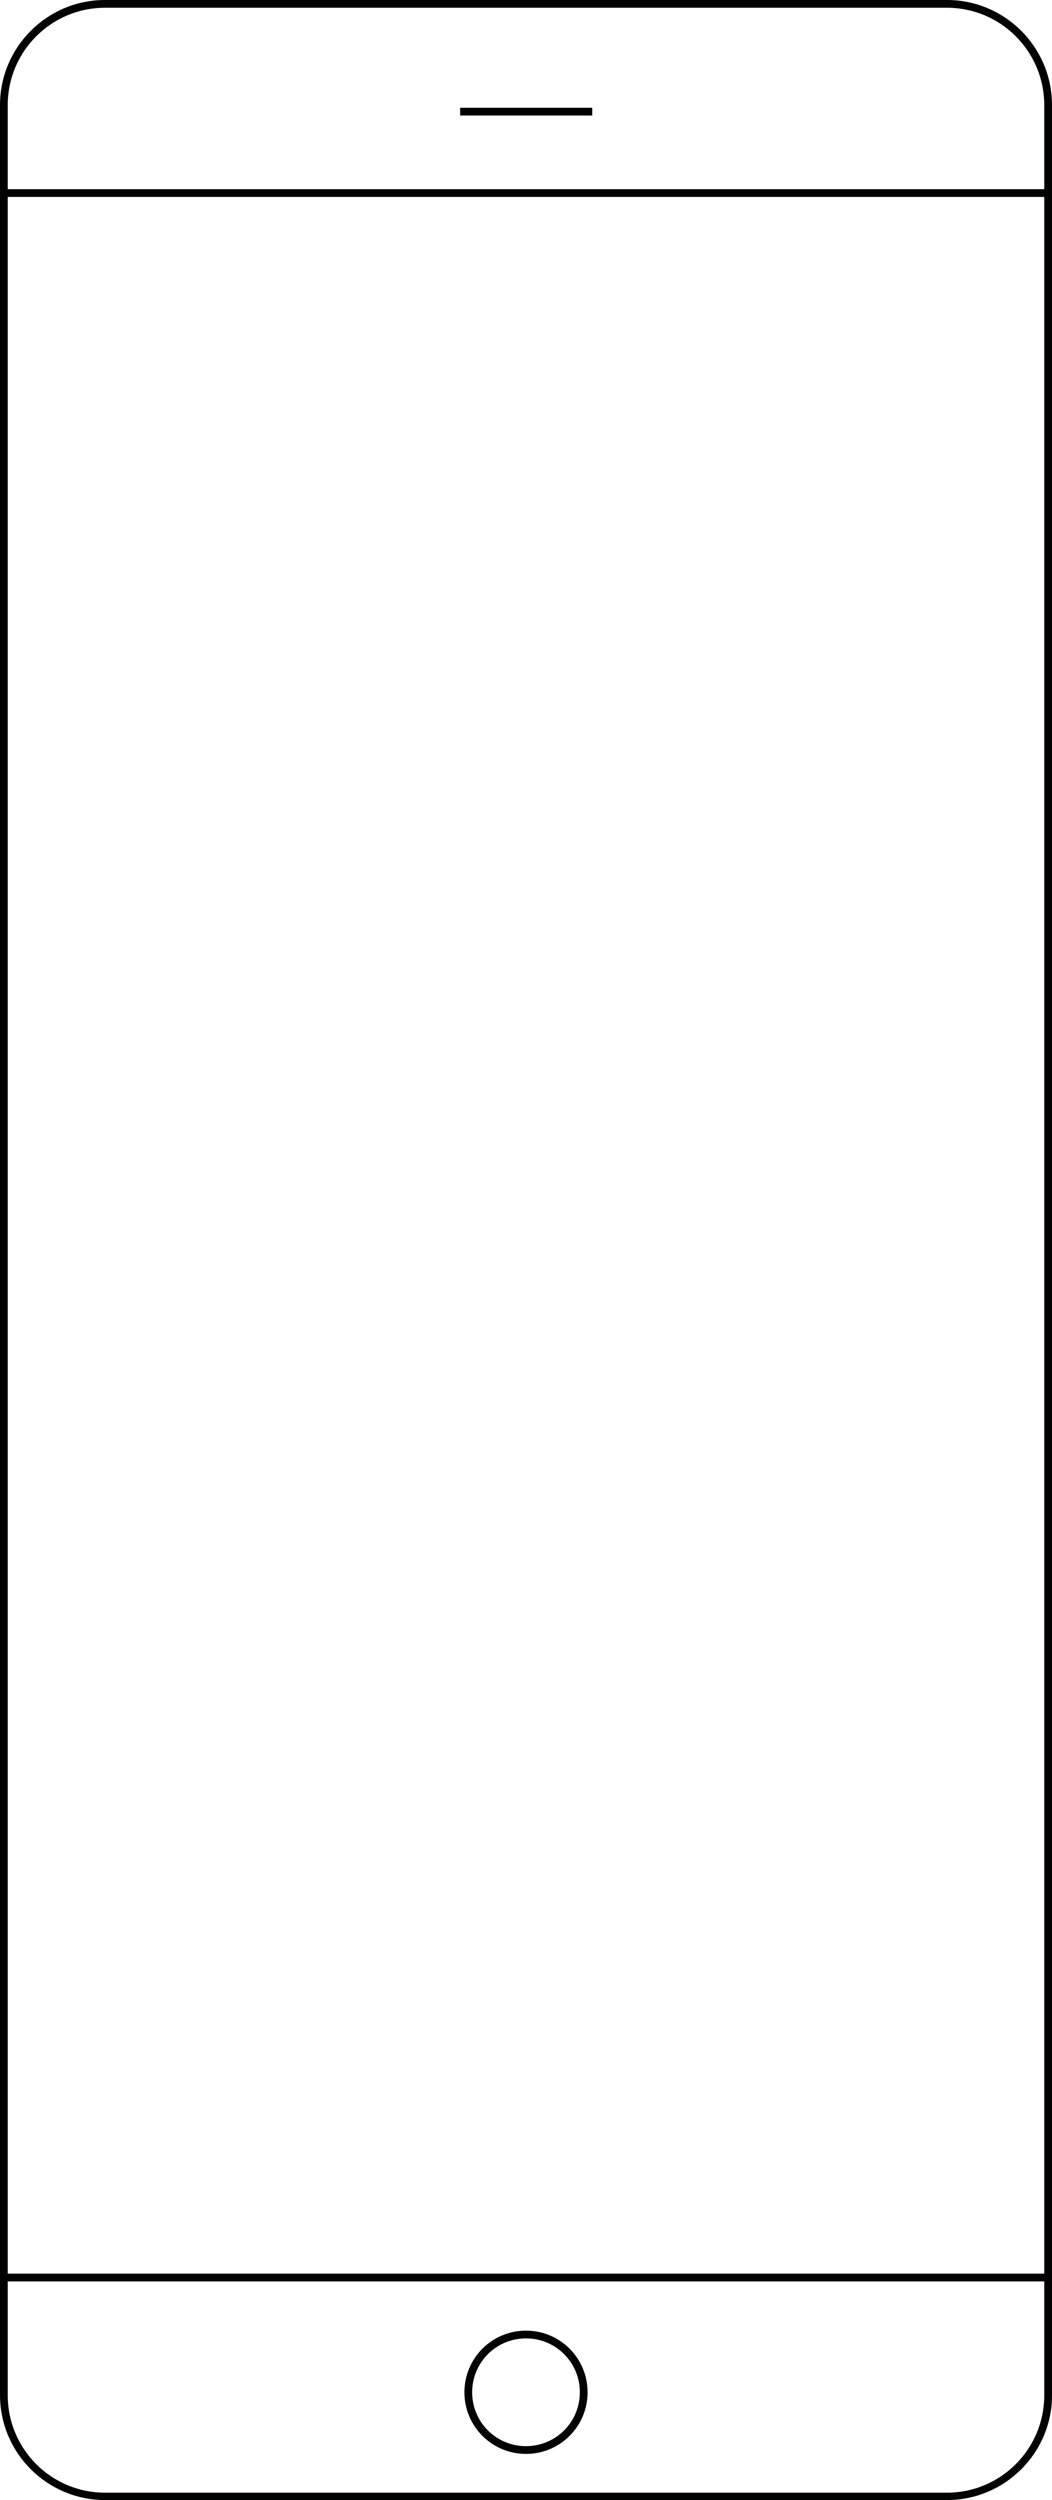
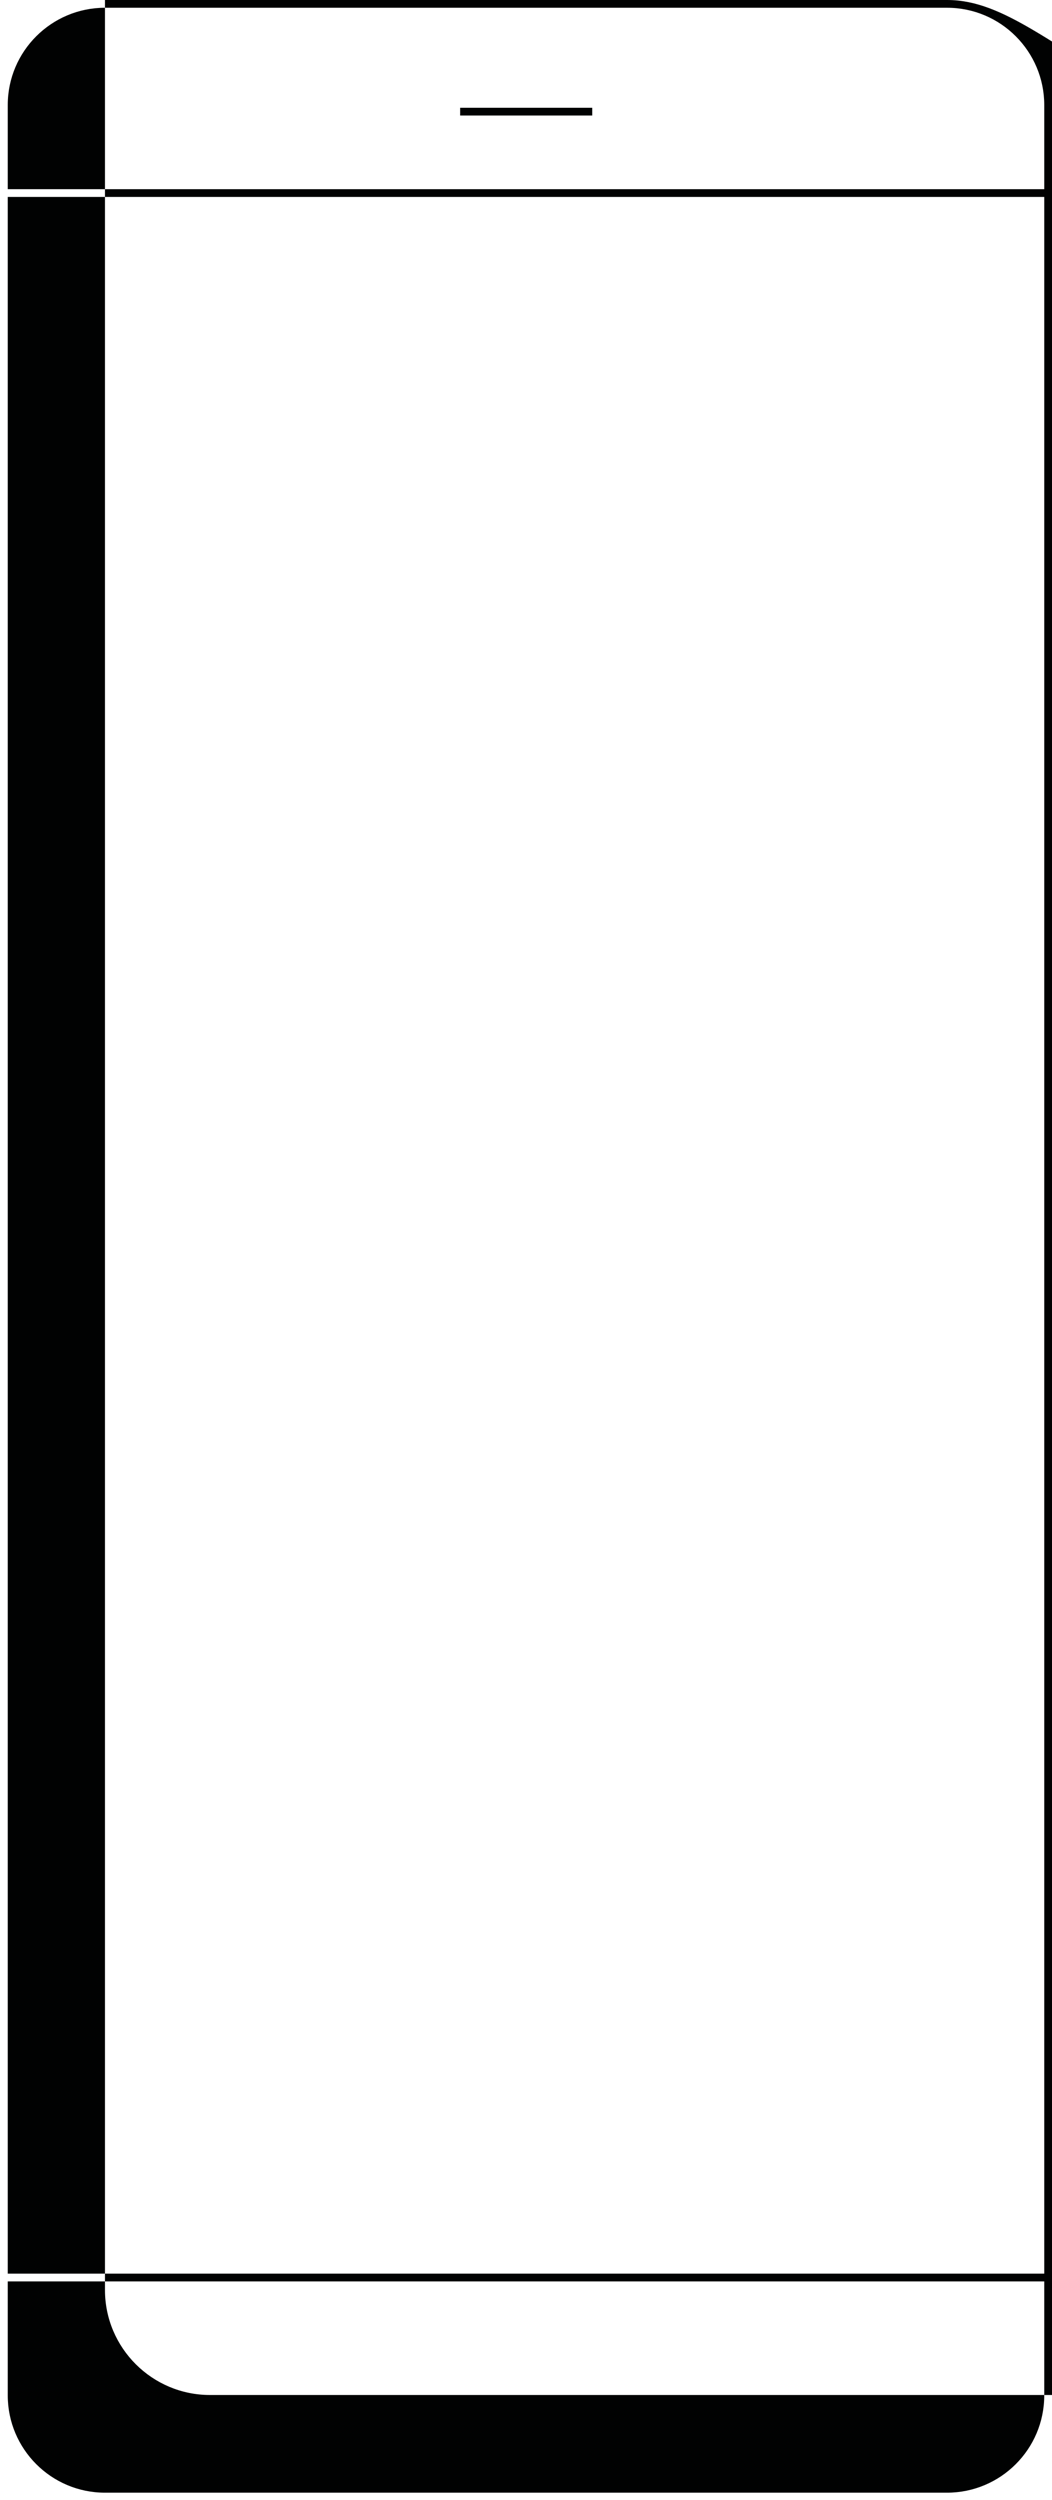
<svg xmlns="http://www.w3.org/2000/svg" version="1.1" id="Layer_1" x="0px" y="0px" viewBox="0 0 271.6 644.9" style="enable-background:new 0 0 271.6 644.9;" xml:space="preserve">
  <style type="text/css">
	.st0{fill:#010202;}
</style>
-   <path class="st0" d="M244.5,0H27.1C12.1,0,0,12.2,0,27.1v590.7c0,15,12.2,27.1,27.1,27.1h217.4c14.9,0,27.1-12.1,27.1-27V27.1  C271.6,12.1,259.4,0,244.5,0z M27.1,2h217.4c13.9,0,25.1,11.3,25.1,25.1v21.7H2V27.1C2,13.2,13.3,2,27.1,2z M269.6,50.8v535.7H2  V50.8H269.6z M244.5,643H27.1C13.2,643,2,631.7,2,617.9v-29.4h267.6v29.4C269.6,631.8,258.3,643,244.5,643z" />
-   <path class="st0" d="M135.8,601.2c-8.8,0-15.9,7.1-15.9,15.9c0,8.8,7.1,15.9,15.9,15.9s15.9-7.1,15.9-15.9S144.6,601.2,135.8,601.2z   M135.8,631c-7.7,0-13.9-6.2-13.9-13.9s6.2-13.9,13.9-13.9s13.9,6.2,13.9,13.9S143.5,631,135.8,631z" />
+   <path class="st0" d="M244.5,0H27.1v590.7c0,15,12.2,27.1,27.1,27.1h217.4c14.9,0,27.1-12.1,27.1-27V27.1  C271.6,12.1,259.4,0,244.5,0z M27.1,2h217.4c13.9,0,25.1,11.3,25.1,25.1v21.7H2V27.1C2,13.2,13.3,2,27.1,2z M269.6,50.8v535.7H2  V50.8H269.6z M244.5,643H27.1C13.2,643,2,631.7,2,617.9v-29.4h267.6v29.4C269.6,631.8,258.3,643,244.5,643z" />
  <rect x="118.8" y="27.8" class="st0" width="34.1" height="2" />
</svg>